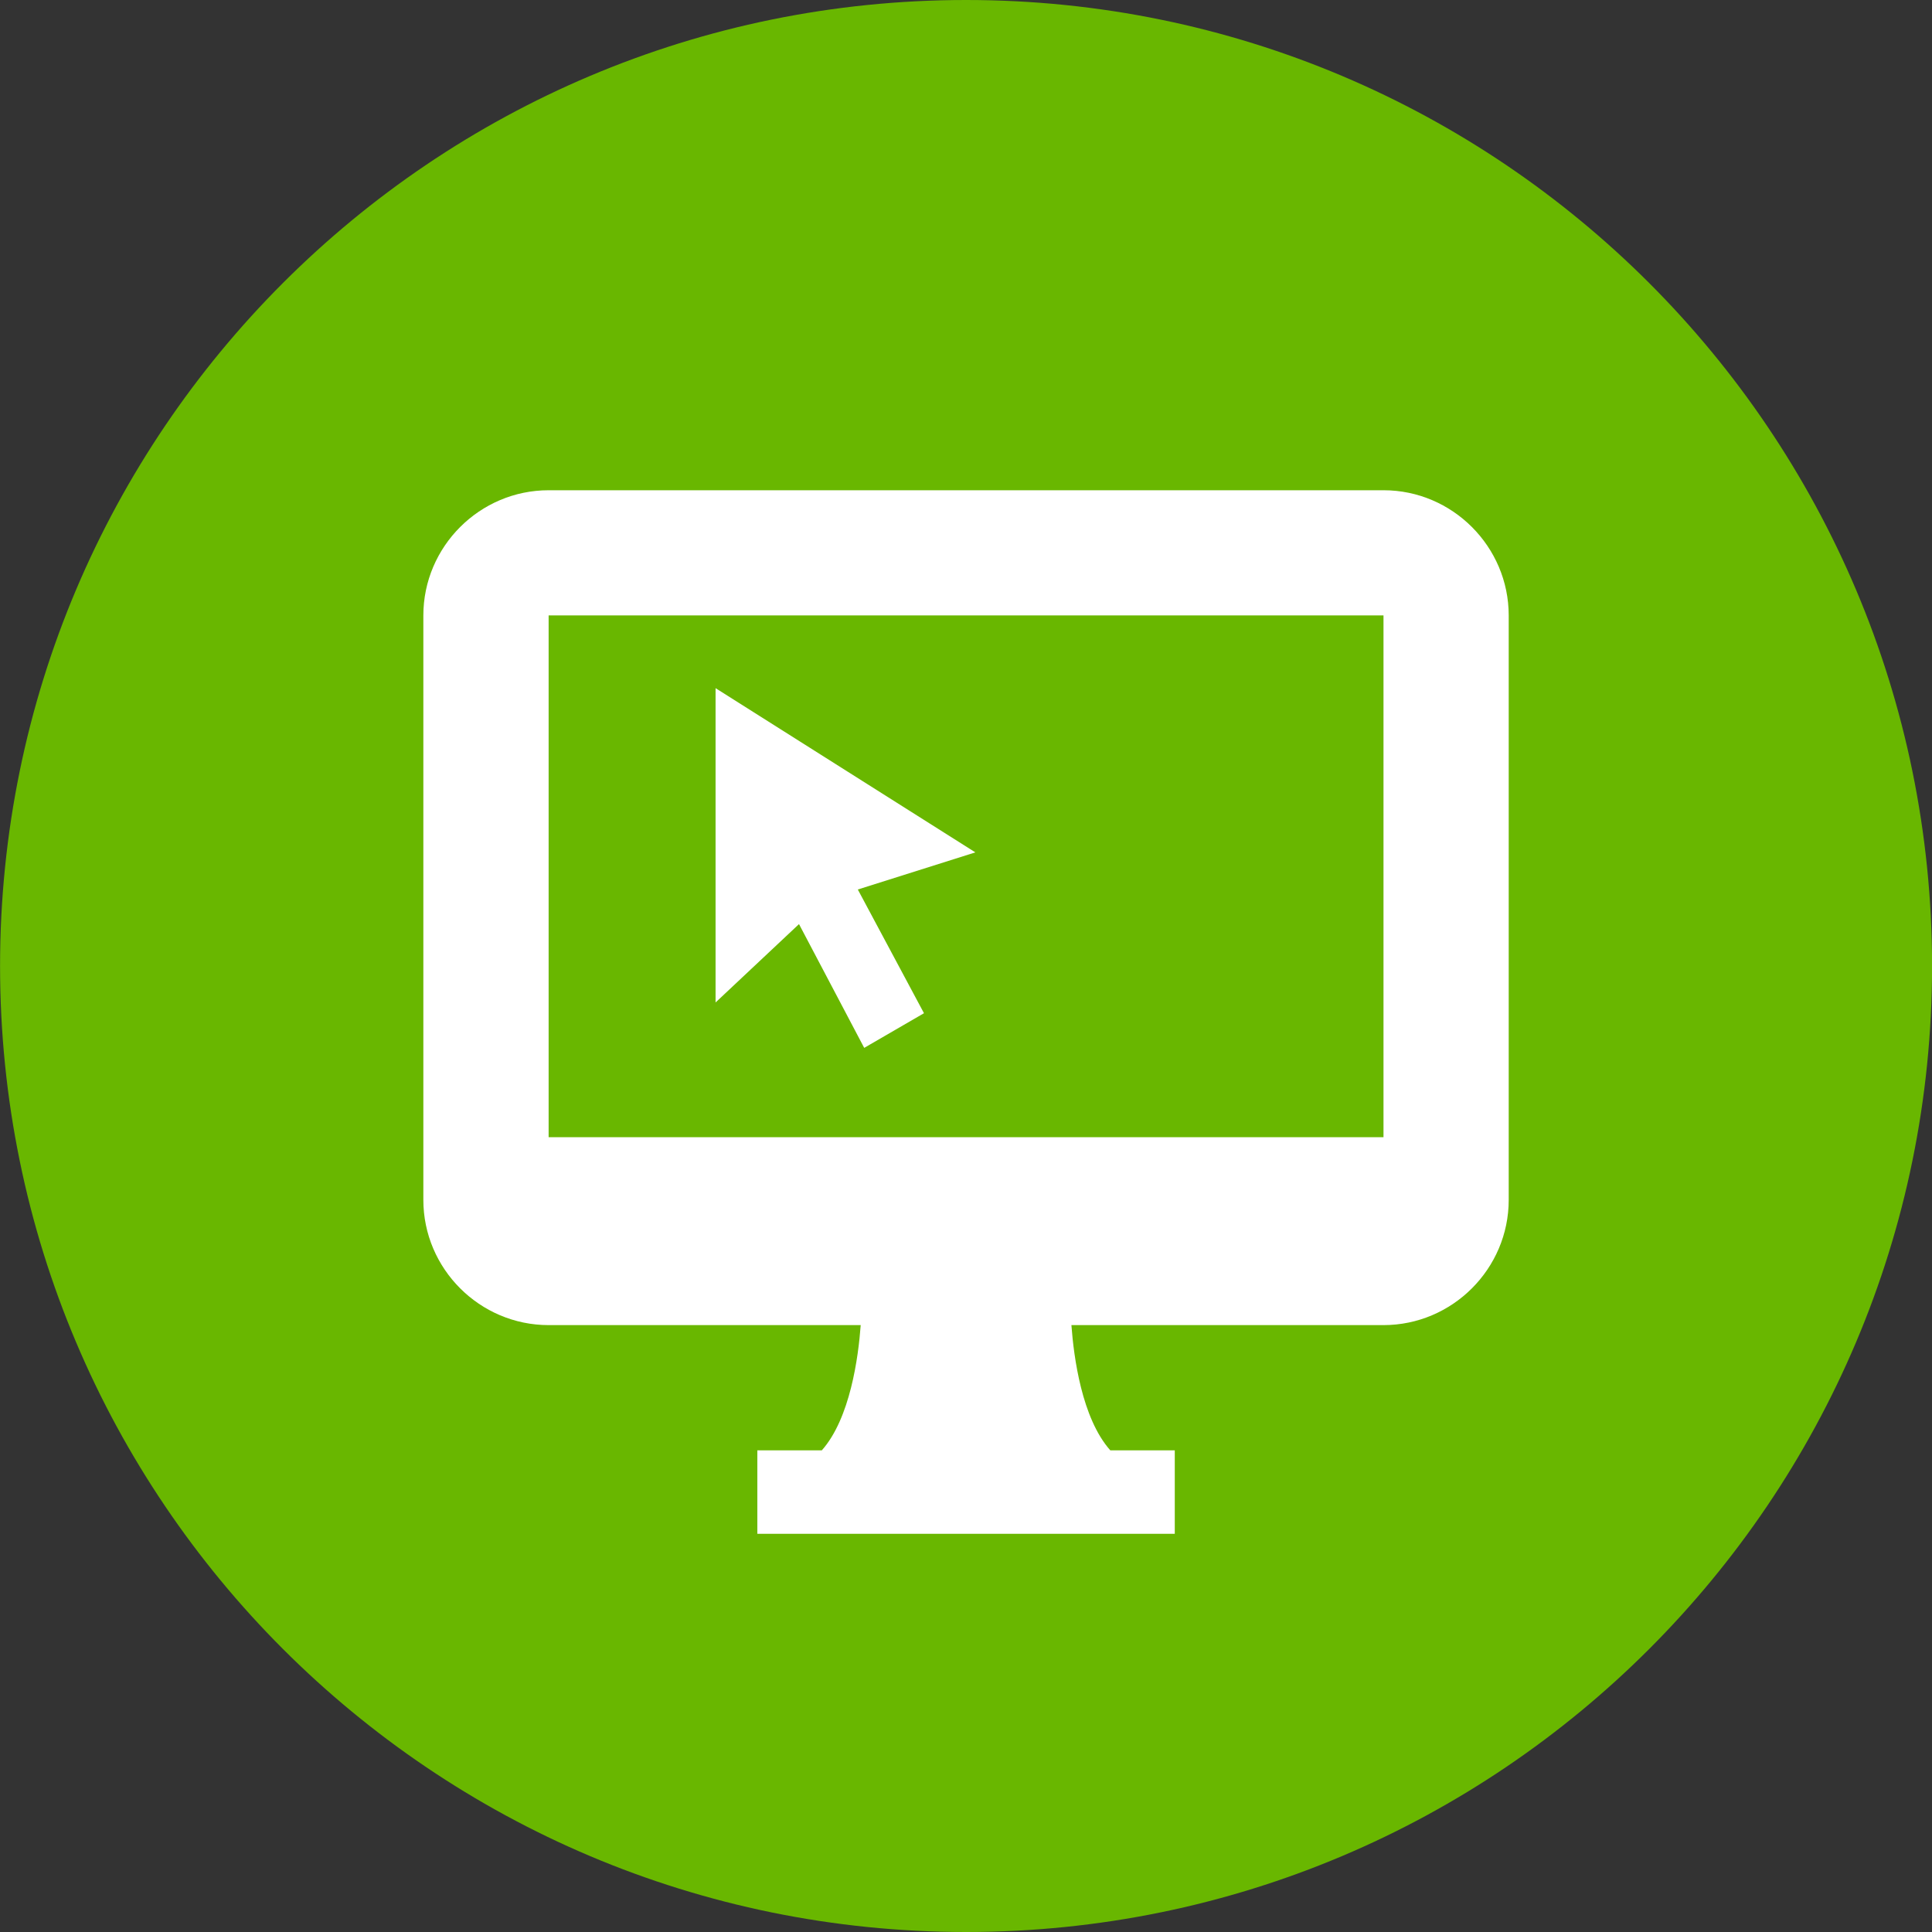
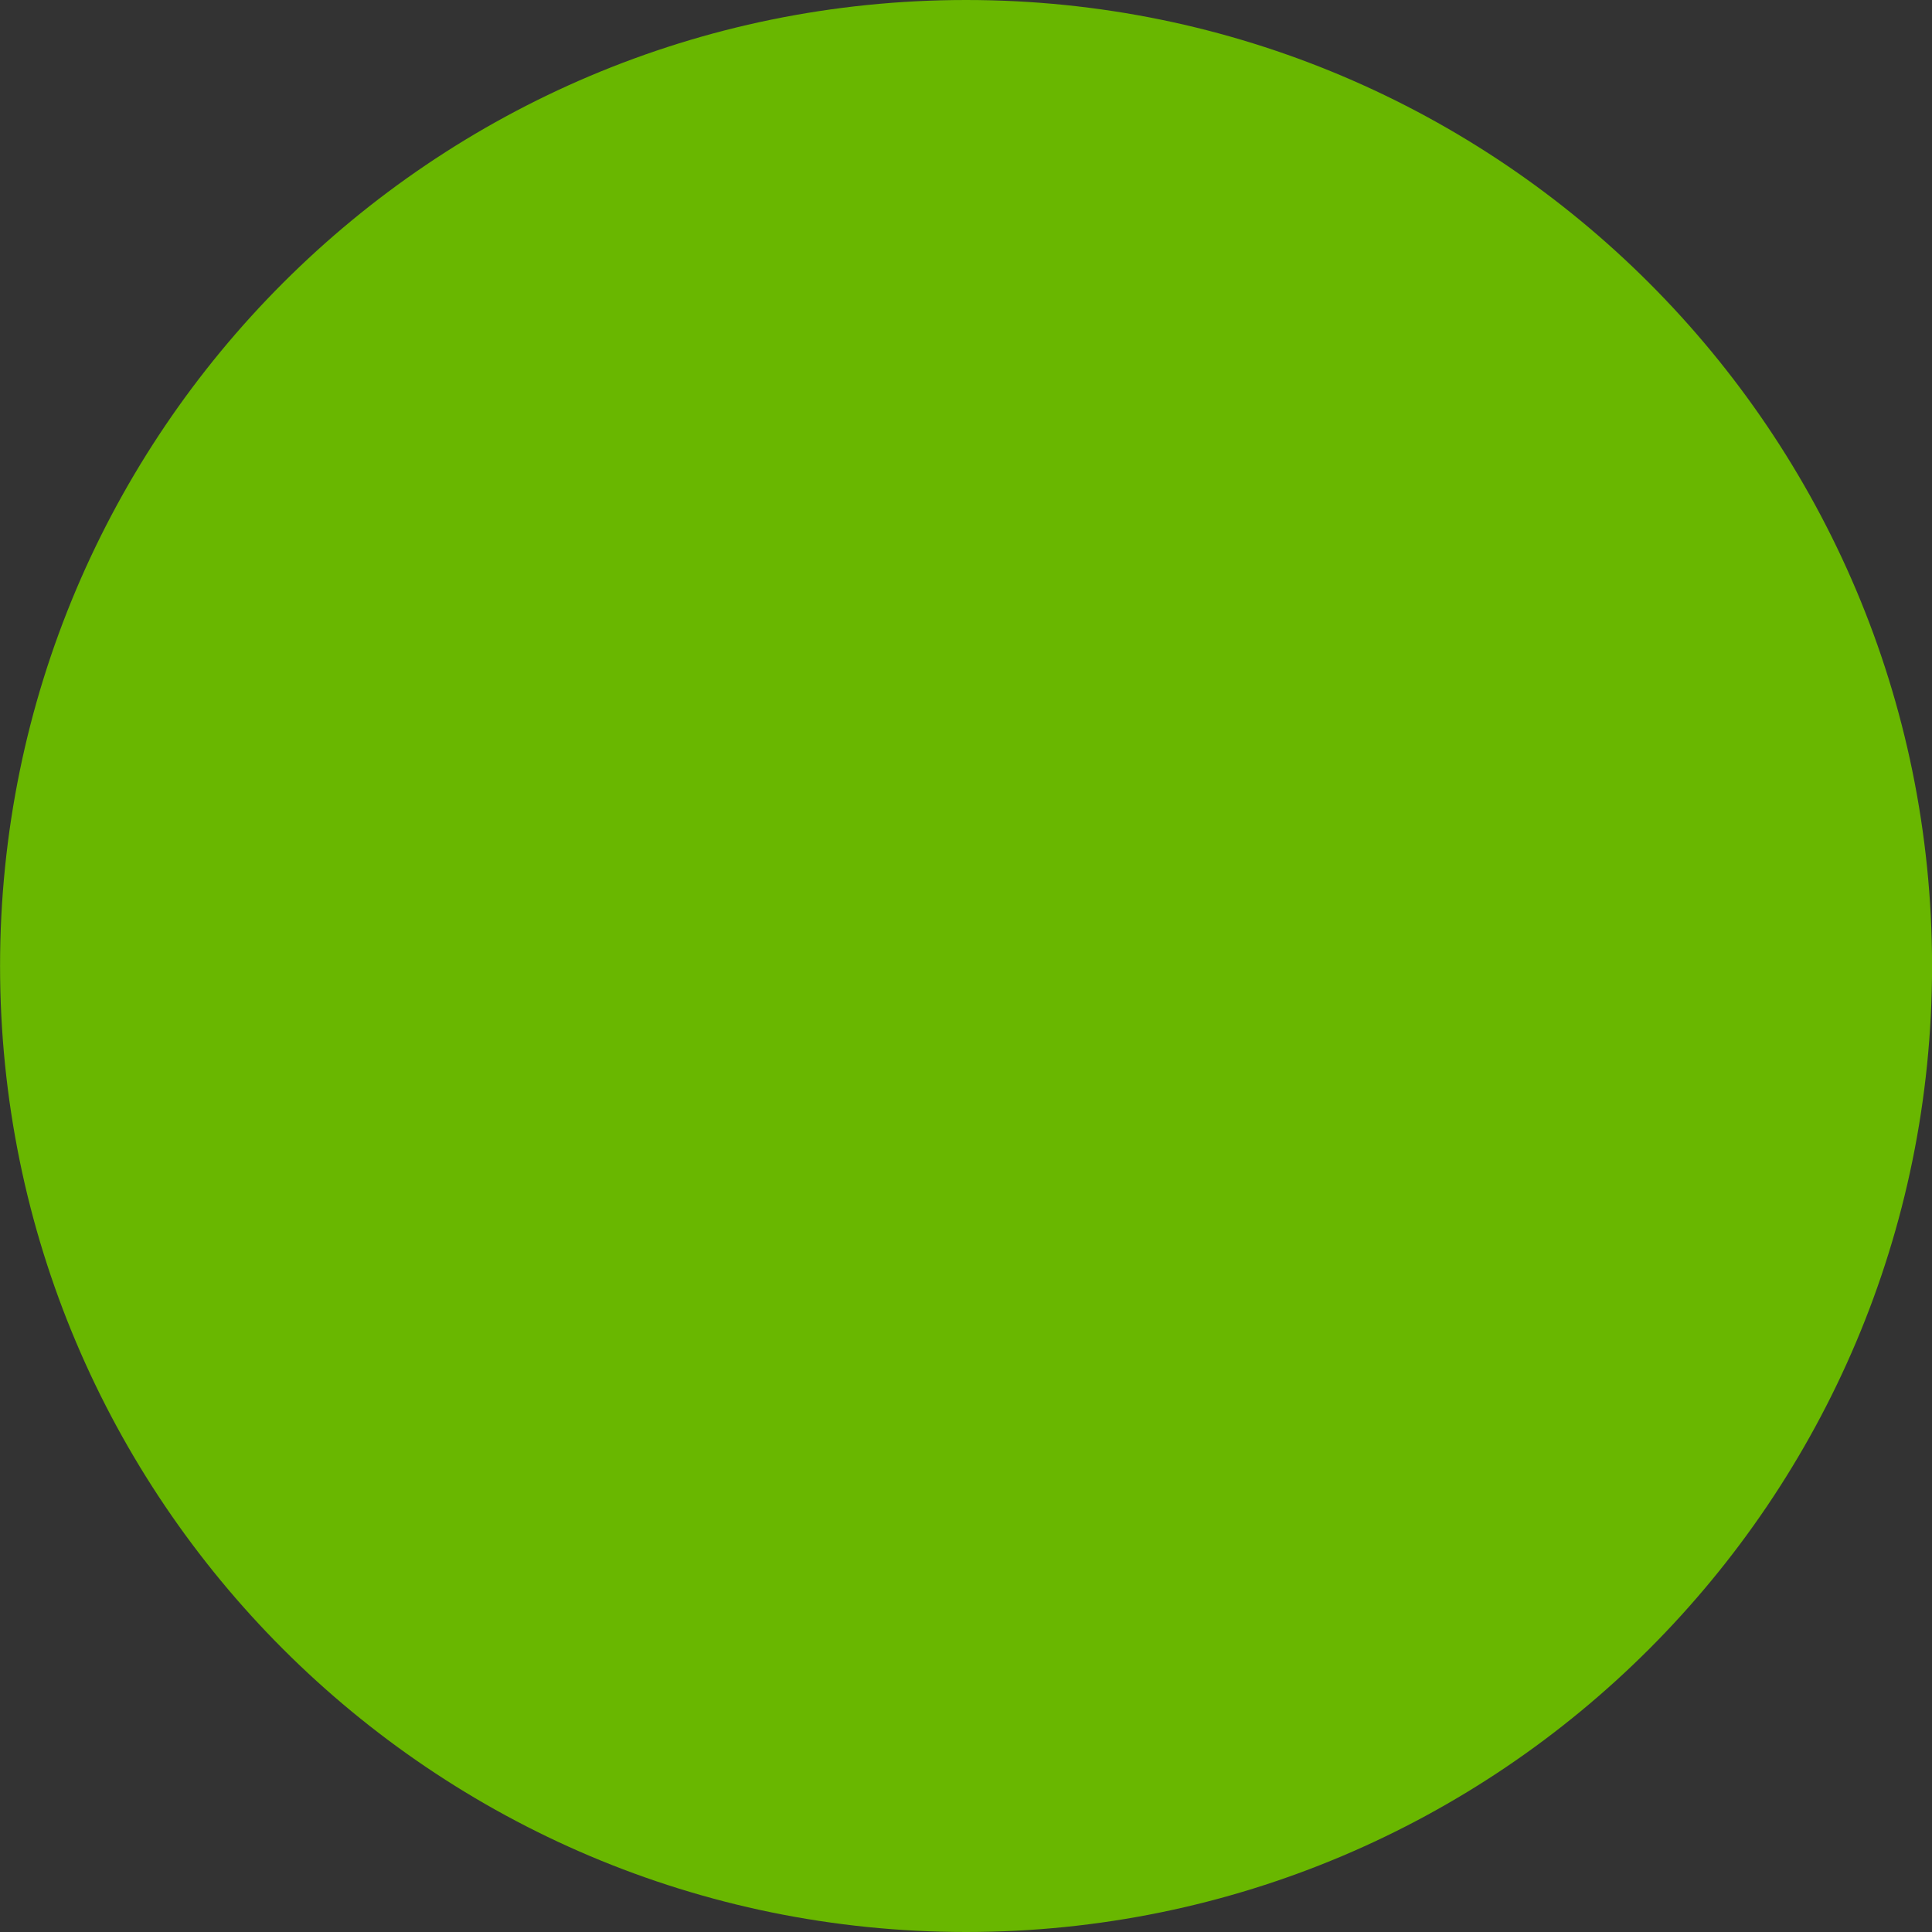
<svg xmlns="http://www.w3.org/2000/svg" width="32" height="32" viewBox="0 0 32 32">
  <rect x="0" y="0" width="32" height="32" fill="#333333" stroke="none" />
  <path fill="#69b700" d="M32.001 16c0 8.837-7.164 16-16 16s-16-7.164-16-16c0-8.837 7.164-16 16-16s16 7.164 16 16z" />
-   <path fill="#fff" d="M14.314 17.356l0.99-0.574-1.096-2.049 1.947-0.615-4.303-2.72v5.206l1.382-1.298 1.080 2.050zM22.915 8.12h-13.828c-1.141 0-2.075 0.933-2.075 2.074v9.68c0 1.14 0.933 2.074 2.075 2.074h5.169c-0.039 0.531-0.174 1.544-0.644 2.074h-1.068v1.383h6.914v-1.383h-1.068c-0.472-0.531-0.605-1.543-0.644-2.074h5.169c1.14 0 2.074-0.933 2.074-2.074v-9.68c0-1.14-0.933-2.074-2.073-2.074zM22.915 18.836h-13.828v-8.643h13.828v8.643z" />
</svg>